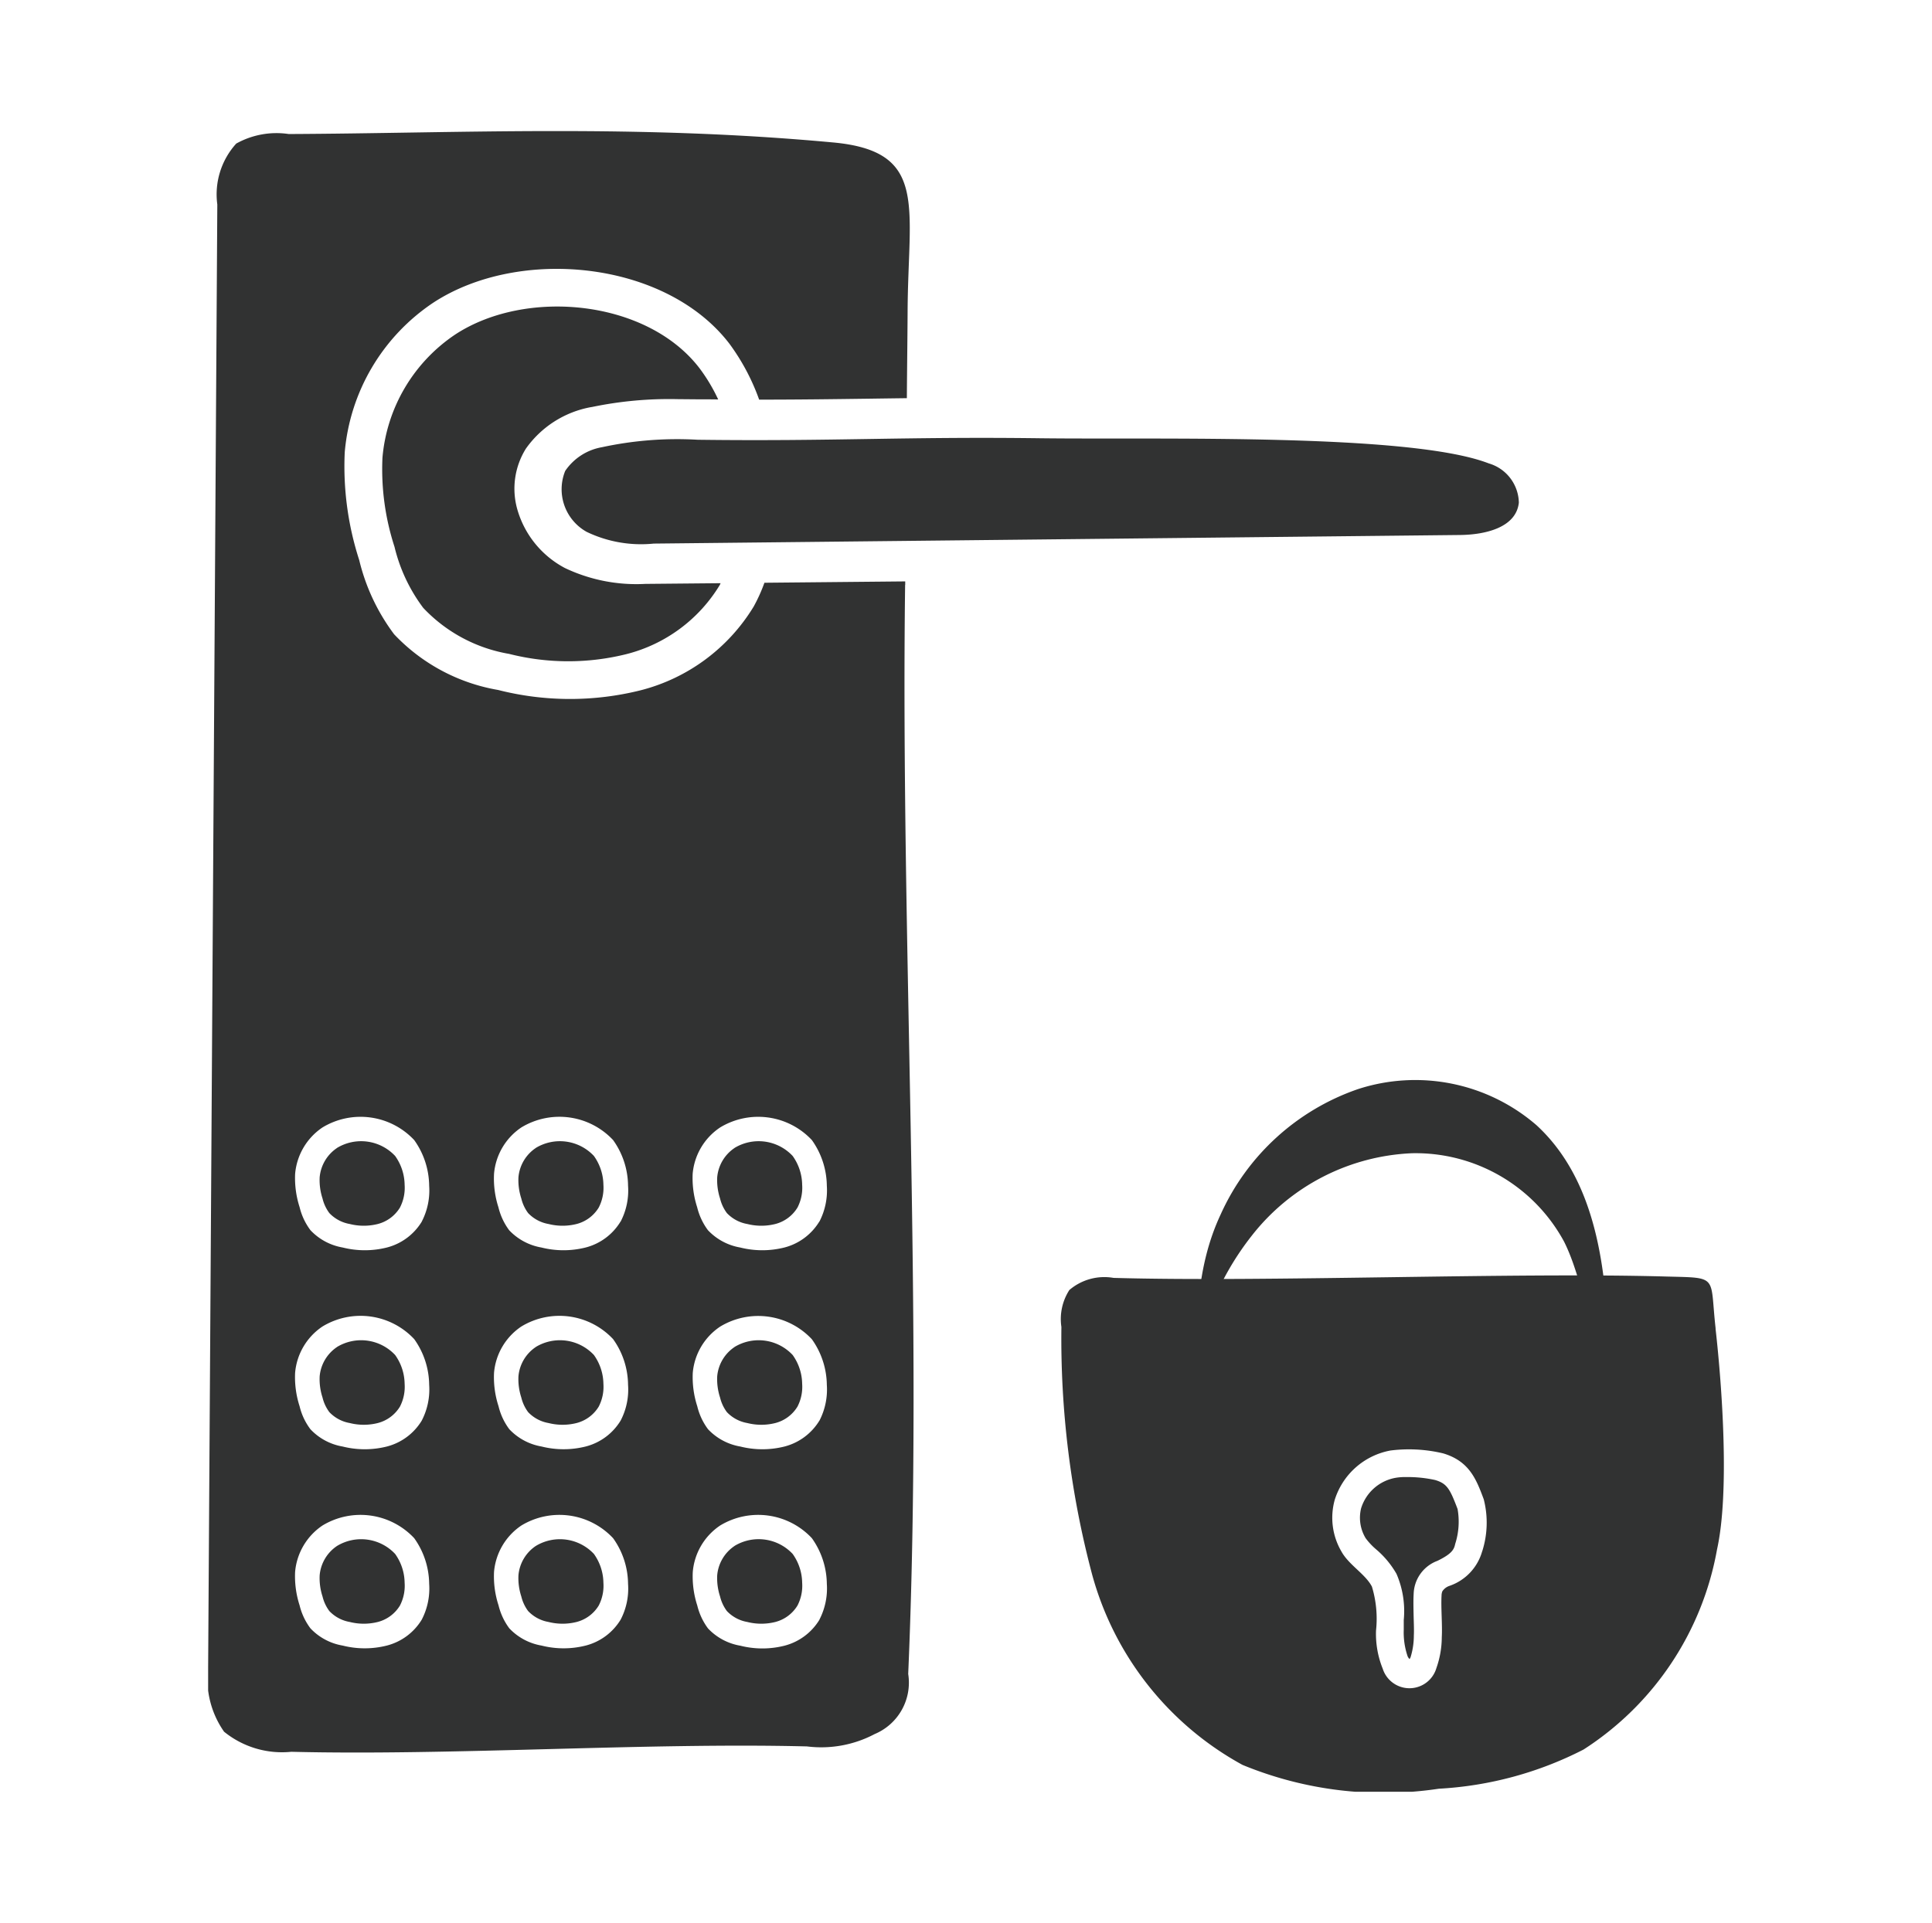
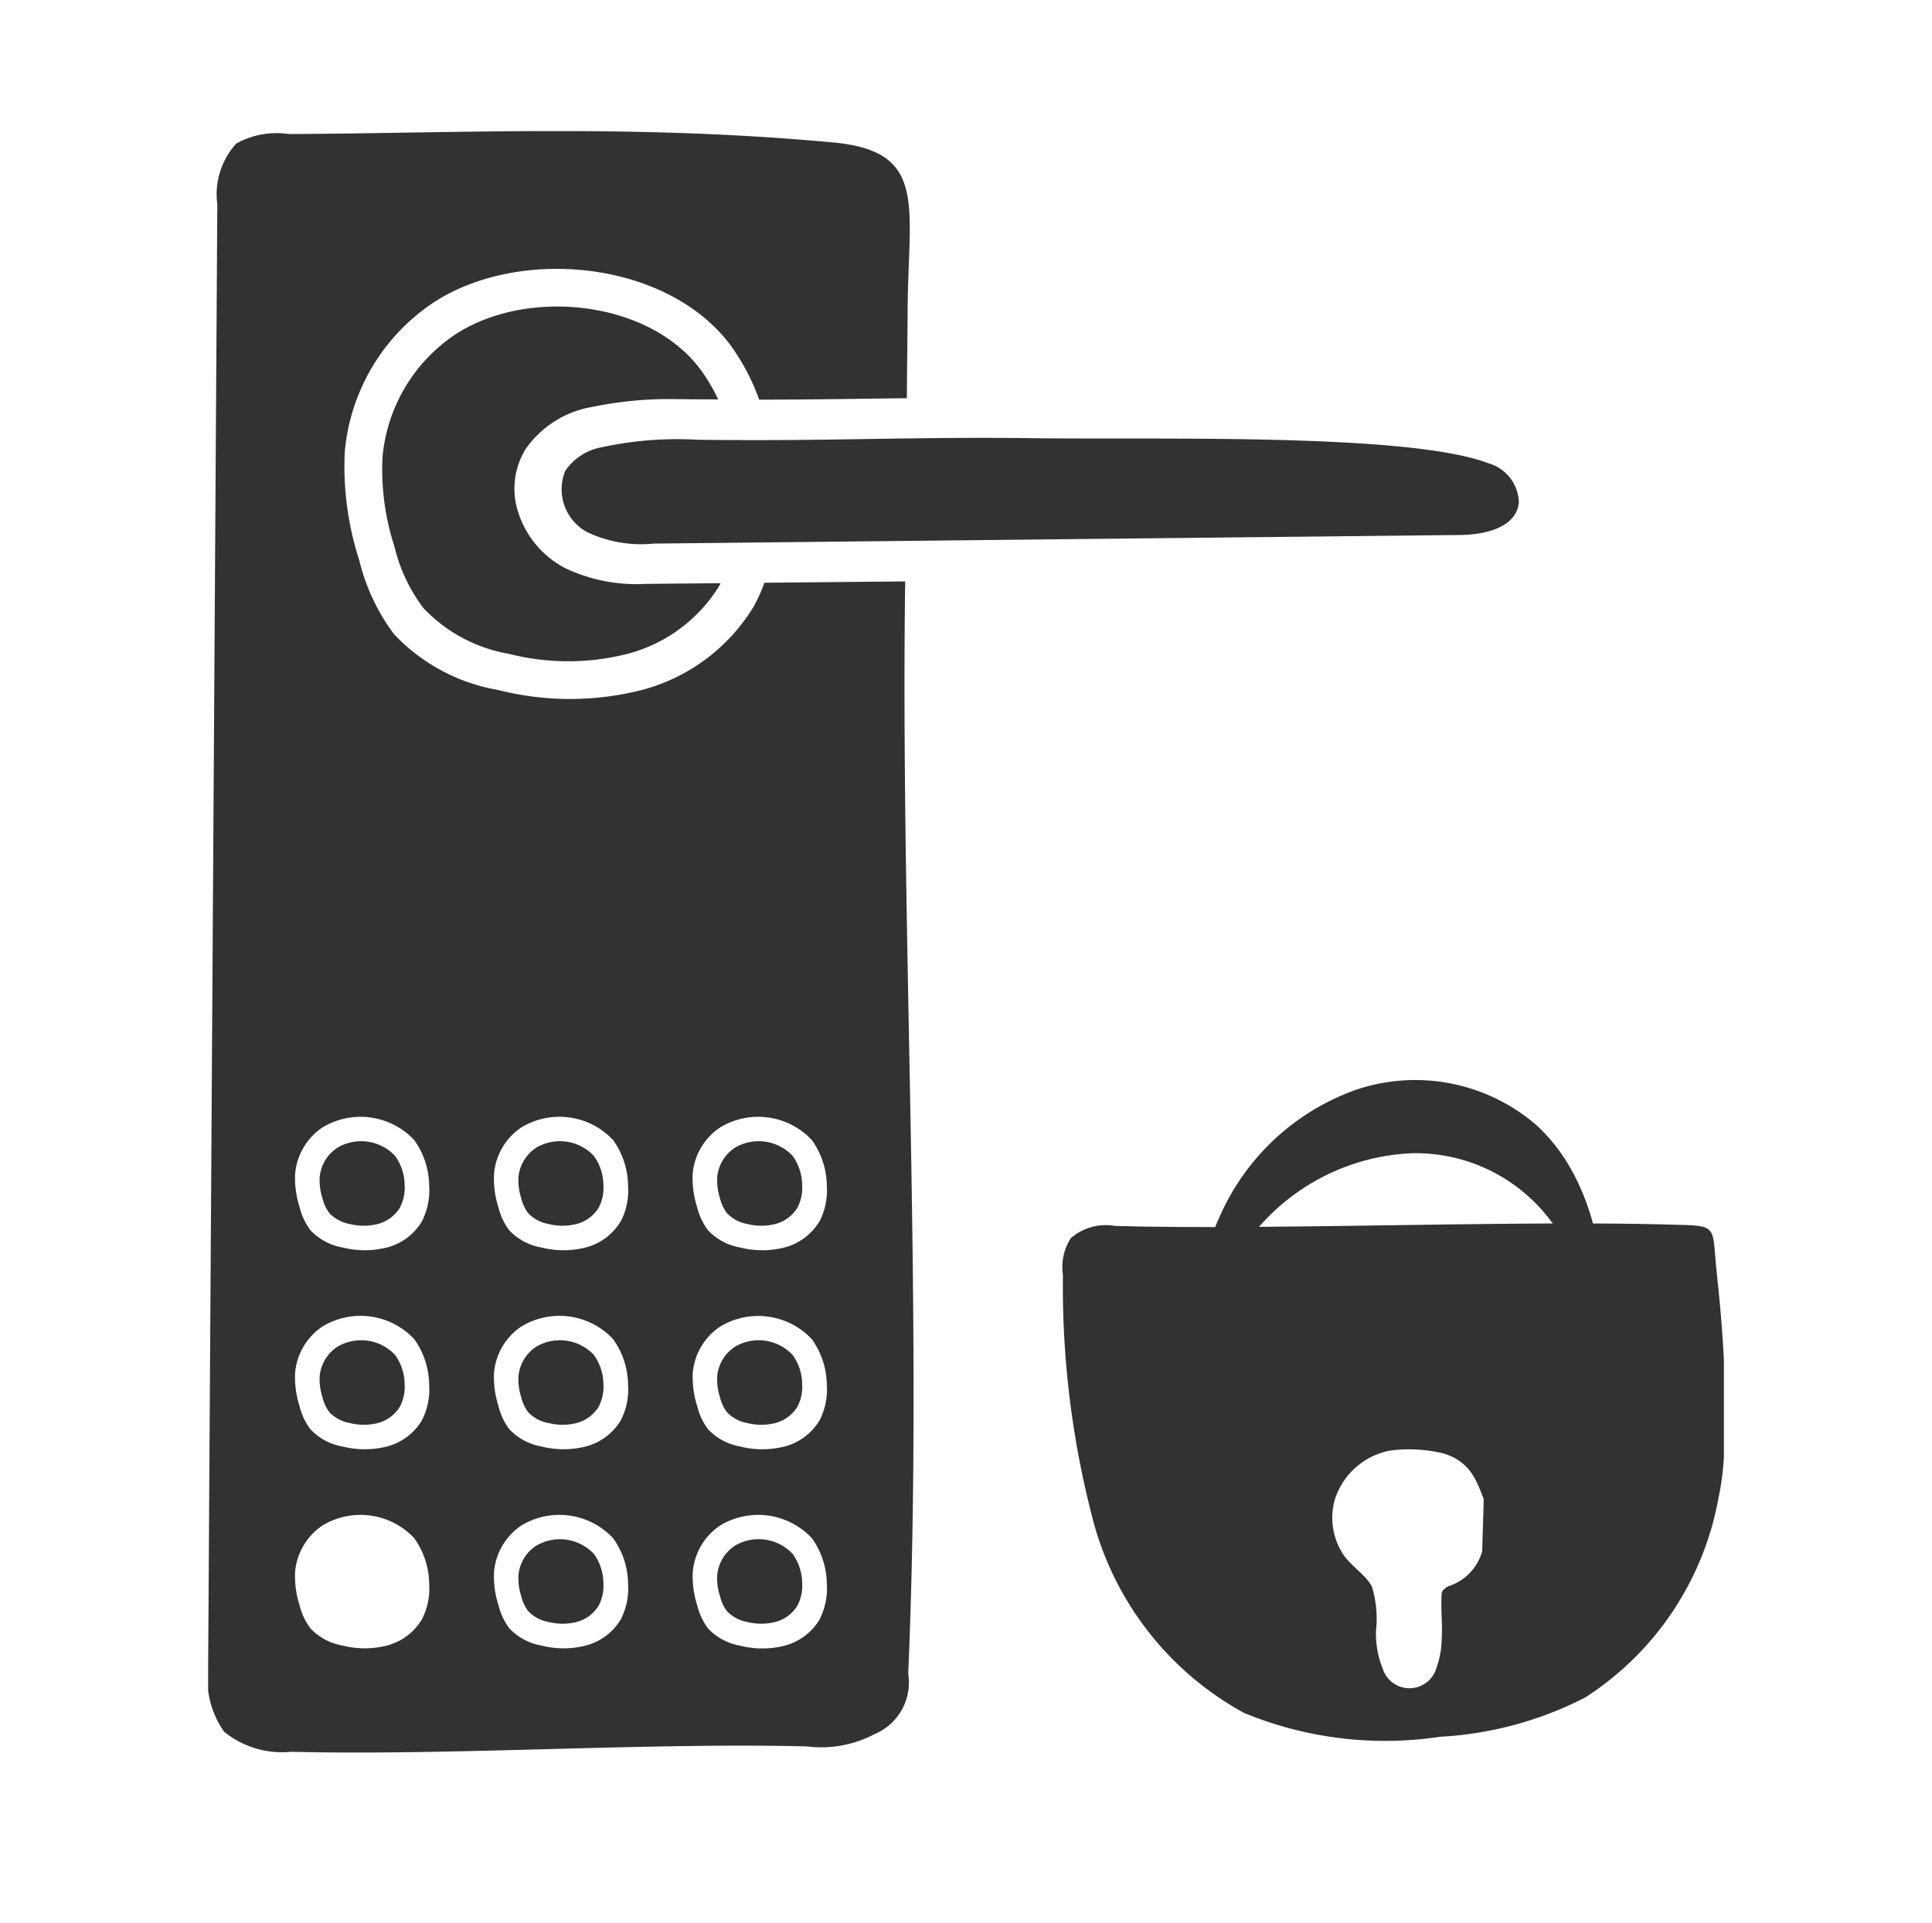
<svg xmlns="http://www.w3.org/2000/svg" width="74.333" height="74" viewBox="0 0 74.333 74">
  <defs>
    <clipPath id="clip-path">
      <rect id="Rectangle_283" data-name="Rectangle 283" width="58.318" height="63.911" fill="none" />
    </clipPath>
  </defs>
  <g id="SmartHome-DigitalLockset" transform="translate(-578 -6329)">
    <g id="Rectangle_281" data-name="Rectangle 281" transform="translate(578 6329)" fill="#fff" stroke="#707070" stroke-width="1" opacity="0">
-       <rect width="74.333" height="74" stroke="none" />
      <rect x="0.5" y="0.5" width="73.333" height="73" fill="none" />
    </g>
    <g id="Group_89991" data-name="Group 89991" transform="translate(586.008 6334.044)">
      <g id="Group_89991-2" data-name="Group 89991" transform="translate(0 0)" clip-path="url(#clip-path)">
        <path id="Path_11244" data-name="Path 11244" d="M3.056,21.882a1.517,1.517,0,0,0-.667,1.129,2.282,2.282,0,0,0,.11.814,1.546,1.546,0,0,0,.262.561,1.416,1.416,0,0,0,.786.421,2.213,2.213,0,0,0,1.079,0,1.408,1.408,0,0,0,.852-.633,1.658,1.658,0,0,0,.18-.874,1.954,1.954,0,0,0-.365-1.111,1.791,1.791,0,0,0-2.237-.309" transform="translate(1.902 17.254)" fill="#313232" />
        <path id="Path_11245" data-name="Path 11245" d="M7.31,21.882a1.517,1.517,0,0,0-.667,1.129,2.282,2.282,0,0,0,.11.814,1.546,1.546,0,0,0,.262.561,1.416,1.416,0,0,0,.786.421,2.213,2.213,0,0,0,1.079,0,1.408,1.408,0,0,0,.852-.633,1.658,1.658,0,0,0,.18-.874,1.954,1.954,0,0,0-.365-1.111,1.791,1.791,0,0,0-2.237-.309" transform="translate(5.296 17.254)" fill="#313232" />
        <path id="Path_11246" data-name="Path 11246" d="M11.563,21.882a1.517,1.517,0,0,0-.667,1.129,2.282,2.282,0,0,0,.11.814,1.546,1.546,0,0,0,.262.561,1.416,1.416,0,0,0,.786.421,2.213,2.213,0,0,0,1.079,0,1.408,1.408,0,0,0,.852-.633,1.658,1.658,0,0,0,.18-.874,1.954,1.954,0,0,0-.365-1.111,1.791,1.791,0,0,0-2.237-.309" transform="translate(8.69 17.254)" fill="#313232" />
        <path id="Path_11247" data-name="Path 11247" d="M3.056,26.143a1.517,1.517,0,0,0-.667,1.129,2.282,2.282,0,0,0,.11.814,1.546,1.546,0,0,0,.262.561,1.416,1.416,0,0,0,.786.421,2.213,2.213,0,0,0,1.079,0,1.408,1.408,0,0,0,.852-.633,1.658,1.658,0,0,0,.18-.874,1.954,1.954,0,0,0-.365-1.111,1.791,1.791,0,0,0-2.237-.309" transform="translate(1.902 20.653)" fill="#313232" />
        <path id="Path_11248" data-name="Path 11248" d="M7.31,26.143a1.517,1.517,0,0,0-.667,1.129,2.282,2.282,0,0,0,.11.814,1.546,1.546,0,0,0,.262.561,1.416,1.416,0,0,0,.786.421,2.213,2.213,0,0,0,1.079,0,1.408,1.408,0,0,0,.852-.633,1.658,1.658,0,0,0,.18-.874,1.954,1.954,0,0,0-.365-1.111,1.791,1.791,0,0,0-2.237-.309" transform="translate(5.296 20.653)" fill="#313232" />
        <path id="Path_11249" data-name="Path 11249" d="M11.563,26.143a1.517,1.517,0,0,0-.667,1.129,2.282,2.282,0,0,0,.11.814,1.546,1.546,0,0,0,.262.561,1.416,1.416,0,0,0,.786.421,2.213,2.213,0,0,0,1.079,0,1.408,1.408,0,0,0,.852-.633,1.658,1.658,0,0,0,.18-.874,1.954,1.954,0,0,0-.365-1.111,1.791,1.791,0,0,0-2.237-.309" transform="translate(8.69 20.653)" fill="#313232" />
-         <path id="Path_11250" data-name="Path 11250" d="M3.056,30.4a1.517,1.517,0,0,0-.667,1.129,2.282,2.282,0,0,0,.11.814,1.546,1.546,0,0,0,.262.561,1.417,1.417,0,0,0,.786.421,2.213,2.213,0,0,0,1.079,0,1.408,1.408,0,0,0,.852-.633,1.658,1.658,0,0,0,.18-.874,1.954,1.954,0,0,0-.365-1.111A1.791,1.791,0,0,0,3.056,30.4" transform="translate(1.902 24.052)" fill="#313232" />
        <path id="Path_11251" data-name="Path 11251" d="M7.31,30.4a1.517,1.517,0,0,0-.667,1.129,2.282,2.282,0,0,0,.11.814,1.546,1.546,0,0,0,.262.561,1.417,1.417,0,0,0,.786.421,2.213,2.213,0,0,0,1.079,0,1.408,1.408,0,0,0,.852-.633,1.658,1.658,0,0,0,.18-.874,1.954,1.954,0,0,0-.365-1.111A1.791,1.791,0,0,0,7.31,30.4" transform="translate(5.296 24.052)" fill="#313232" />
        <path id="Path_11252" data-name="Path 11252" d="M11.779,7.625a14.549,14.549,0,0,1,3.3-.306l.807.007c.264,0,.514,0,.768.005a6.7,6.7,0,0,0-.717-1.2c-2.024-2.645-6.675-3.087-9.4-1.3a6.364,6.364,0,0,0-2.8,4.741A9.652,9.652,0,0,0,4.2,13a6.39,6.39,0,0,0,1.107,2.353,5.9,5.9,0,0,0,3.3,1.769,9.253,9.253,0,0,0,4.527.007,5.894,5.894,0,0,0,3.58-2.655c.014-.023.02-.049.034-.072l-2.9.027a6.389,6.389,0,0,1-3.087-.609,3.7,3.7,0,0,1-1.836-2.26,2.913,2.913,0,0,1,.331-2.337,3.933,3.933,0,0,1,2.522-1.6" transform="translate(2.97 2.998)" fill="#313232" />
        <path id="Path_11253" data-name="Path 11253" d="M23.516,41.966a2.222,2.222,0,0,1-1.345,1,3.491,3.491,0,0,1-1.7,0A2.228,2.228,0,0,1,19.23,42.3a2.44,2.44,0,0,1-.415-.885,3.643,3.643,0,0,1-.173-1.285A2.389,2.389,0,0,1,19.7,38.345a2.827,2.827,0,0,1,3.529.487,3.087,3.087,0,0,1,.575,1.755,2.618,2.618,0,0,1-.284,1.379m0,7.659a2.222,2.222,0,0,1-1.345,1,3.49,3.49,0,0,1-1.7,0,2.22,2.22,0,0,1-1.241-.665,2.413,2.413,0,0,1-.415-.885,3.638,3.638,0,0,1-.173-1.285,2.386,2.386,0,0,1,1.054-1.78,2.825,2.825,0,0,1,3.529.487,3.087,3.087,0,0,1,.575,1.755,2.612,2.612,0,0,1-.284,1.377m0,7.661a2.222,2.222,0,0,1-1.345,1,3.469,3.469,0,0,1-1.7,0,2.218,2.218,0,0,1-1.241-.663,2.44,2.44,0,0,1-.415-.885,3.638,3.638,0,0,1-.173-1.285A2.393,2.393,0,0,1,19.7,53.664a2.827,2.827,0,0,1,3.529.489,3.085,3.085,0,0,1,.575,1.753,2.618,2.618,0,0,1-.284,1.379M15.868,41.966a2.217,2.217,0,0,1-1.345,1,3.491,3.491,0,0,1-1.7,0,2.229,2.229,0,0,1-1.239-.663,2.44,2.44,0,0,1-.415-.885A3.6,3.6,0,0,1,11,40.126a2.393,2.393,0,0,1,1.052-1.782,2.827,2.827,0,0,1,3.529.487,3.06,3.06,0,0,1,.575,1.755,2.584,2.584,0,0,1-.284,1.379m0,7.659a2.216,2.216,0,0,1-1.345,1,3.49,3.49,0,0,1-1.7,0,2.221,2.221,0,0,1-1.239-.665,2.413,2.413,0,0,1-.415-.885A3.6,3.6,0,0,1,11,47.785a2.389,2.389,0,0,1,1.052-1.78,2.825,2.825,0,0,1,3.529.487,3.06,3.06,0,0,1,.575,1.755,2.578,2.578,0,0,1-.284,1.377m0,7.661a2.217,2.217,0,0,1-1.345,1,3.469,3.469,0,0,1-1.7,0,2.218,2.218,0,0,1-1.239-.663,2.44,2.44,0,0,1-.415-.885A3.6,3.6,0,0,1,11,55.446a2.4,2.4,0,0,1,1.052-1.782,2.827,2.827,0,0,1,3.529.489,3.059,3.059,0,0,1,.575,1.753,2.584,2.584,0,0,1-.284,1.379M8.222,41.966a2.217,2.217,0,0,1-1.345,1,3.491,3.491,0,0,1-1.7,0A2.218,2.218,0,0,1,3.937,42.3a2.415,2.415,0,0,1-.417-.885,3.643,3.643,0,0,1-.173-1.285A2.4,2.4,0,0,1,4.4,38.345a2.827,2.827,0,0,1,3.529.487,3.073,3.073,0,0,1,.575,1.755,2.6,2.6,0,0,1-.284,1.379m0,7.659a2.216,2.216,0,0,1-1.345,1,3.49,3.49,0,0,1-1.7,0,2.209,2.209,0,0,1-1.239-.665,2.388,2.388,0,0,1-.417-.885,3.638,3.638,0,0,1-.173-1.285A2.391,2.391,0,0,1,4.4,46.005a2.825,2.825,0,0,1,3.529.487,3.073,3.073,0,0,1,.575,1.755,2.6,2.6,0,0,1-.284,1.377m0,7.661a2.217,2.217,0,0,1-1.345,1,3.469,3.469,0,0,1-1.7,0,2.207,2.207,0,0,1-1.239-.663,2.415,2.415,0,0,1-.417-.885,3.638,3.638,0,0,1-.173-1.285A2.4,2.4,0,0,1,4.4,53.664a2.827,2.827,0,0,1,3.529.489,3.072,3.072,0,0,1,.575,1.753,2.6,2.6,0,0,1-.284,1.379m18.6-39.817c0-.045,0-.09,0-.137l-5.417.052a6.339,6.339,0,0,1-.414.917,7.166,7.166,0,0,1-4.342,3.22,11.217,11.217,0,0,1-5.491-.011,7.167,7.167,0,0,1-4-2.143,7.786,7.786,0,0,1-1.343-2.855,11.711,11.711,0,0,1-.557-4.153,7.722,7.722,0,0,1,3.4-5.749c3.3-2.168,8.941-1.632,11.4,1.575A8.374,8.374,0,0,1,21.2,10.336c1.521,0,2.862-.018,4.2-.036.491-.007.983-.014,1.483-.02.007-1.115.023-2.228.029-3.342.018-4.056.809-6.161-2.868-6.5C16.384-.271,9.613.087,3.1.114A3.179,3.179,0,0,0,1.081.482,2.908,2.908,0,0,0,.353,2.825Q.177,30.976,0,59.128A3.533,3.533,0,0,0,.613,61.6a3.537,3.537,0,0,0,2.587.773c6.172.153,13.669-.361,19.839-.207a4.4,4.4,0,0,0,2.605-.475,2.145,2.145,0,0,0,1.291-2.314c.591-13.736-.295-28.163-.119-41.909" transform="translate(0 0)" fill="#313232" />
        <path id="Path_11254" data-name="Path 11254" d="M11.563,30.4a1.517,1.517,0,0,0-.667,1.129,2.282,2.282,0,0,0,.11.814,1.546,1.546,0,0,0,.262.561,1.417,1.417,0,0,0,.786.421,2.213,2.213,0,0,0,1.079,0,1.408,1.408,0,0,0,.852-.633,1.658,1.658,0,0,0,.18-.874,1.954,1.954,0,0,0-.365-1.111,1.791,1.791,0,0,0-2.237-.309" transform="translate(8.69 24.052)" fill="#313232" />
        <path id="Path_11255" data-name="Path 11255" d="M12.818,6.64a13.685,13.685,0,0,0-3.686.286,2.158,2.158,0,0,0-1.417.913,1.876,1.876,0,0,0,.827,2.346,4.833,4.833,0,0,0,2.58.451l31.031-.331c.931-.011,2.145-.27,2.253-1.242a1.607,1.607,0,0,0-1.16-1.514c-3.031-1.172-12.68-.908-17.263-.967-5.189-.067-7.977.124-13.166.058" transform="translate(6.023 5.24)" fill="#313232" />
        <path id="Path_11256" data-name="Path 11256" d="M22.132,25.471a9.015,9.015,0,0,1,5.273-4.811,7.129,7.129,0,0,1,6.871,1.384c2.353,2.163,2.722,5.694,2.779,8.889-.9-1.3-1.009-2.988-1.712-4.4a6.494,6.494,0,0,0-5.861-3.407,8.267,8.267,0,0,0-6.156,3.171,10.7,10.7,0,0,0-2.235,5.447c.144-2.2.072-4.2,1.039-6.269" transform="translate(16.829 16.212)" fill="#313232" />
-         <path id="Path_11257" data-name="Path 11257" d="M34.451,35.115A1.968,1.968,0,0,1,33.2,36.443a.532.532,0,0,0-.28.21.458.458,0,0,0-.032.171c-.027.446.036,1.149.009,1.595a3.594,3.594,0,0,1-.207,1.19,1.08,1.08,0,0,1-2.066.022,3.572,3.572,0,0,1-.257-1.465,4.262,4.262,0,0,0-.158-1.692c-.252-.485-.886-.831-1.172-1.35a2.568,2.568,0,0,1-.259-1.988,2.773,2.773,0,0,1,2.147-1.9,5.675,5.675,0,0,1,2.023.11c1.01.3,1.278,1,1.564,1.769a3.624,3.624,0,0,1-.059,2m8.98-8.574c-.232-2.048.14-1.947-1.884-2-5.881-.167-15.4.219-21.281.052a2.069,2.069,0,0,0-1.7.467,2.062,2.062,0,0,0-.306,1.422,35.4,35.4,0,0,0,1.178,9.512,11.929,11.929,0,0,0,5.789,7.341,14.243,14.243,0,0,0,7.555.917,13.834,13.834,0,0,0,5.566-1.507,11.569,11.569,0,0,0,5.138-7.706c.482-2.177.2-6.21-.058-8.495" transform="translate(14.567 19.542)" fill="#313232" />
-         <path id="Path_11258" data-name="Path 11258" d="M26.562,35.823a.382.382,0,0,1-.076-.106,2.836,2.836,0,0,1-.151-1.032c0-.115,0-.241,0-.37a3.608,3.608,0,0,0-.279-1.776,3.544,3.544,0,0,0-.793-.951,2.548,2.548,0,0,1-.394-.422,1.523,1.523,0,0,1-.176-1.147,1.7,1.7,0,0,1,1.341-1.179,2.24,2.24,0,0,1,.41-.027,4.911,4.911,0,0,1,1.095.113c.457.135.57.333.867,1.118a2.8,2.8,0,0,1-.092,1.343c-.043.207-.122.378-.685.651a1.4,1.4,0,0,0-.913,1.276c-.016.253-.007.577,0,.9.007.253.018.5.007.7a2.822,2.822,0,0,1-.126.834.593.593,0,0,1-.043.077" transform="translate(19.666 22.987)" fill="#313232" />
+         <path id="Path_11257" data-name="Path 11257" d="M34.451,35.115A1.968,1.968,0,0,1,33.2,36.443a.532.532,0,0,0-.28.21.458.458,0,0,0-.032.171c-.027.446.036,1.149.009,1.595a3.594,3.594,0,0,1-.207,1.19,1.08,1.08,0,0,1-2.066.022,3.572,3.572,0,0,1-.257-1.465,4.262,4.262,0,0,0-.158-1.692c-.252-.485-.886-.831-1.172-1.35a2.568,2.568,0,0,1-.259-1.988,2.773,2.773,0,0,1,2.147-1.9,5.675,5.675,0,0,1,2.023.11c1.01.3,1.278,1,1.564,1.769m8.98-8.574c-.232-2.048.14-1.947-1.884-2-5.881-.167-15.4.219-21.281.052a2.069,2.069,0,0,0-1.7.467,2.062,2.062,0,0,0-.306,1.422,35.4,35.4,0,0,0,1.178,9.512,11.929,11.929,0,0,0,5.789,7.341,14.243,14.243,0,0,0,7.555.917,13.834,13.834,0,0,0,5.566-1.507,11.569,11.569,0,0,0,5.138-7.706c.482-2.177.2-6.21-.058-8.495" transform="translate(14.567 19.542)" fill="#313232" />
      </g>
    </g>
  </g>
</svg>